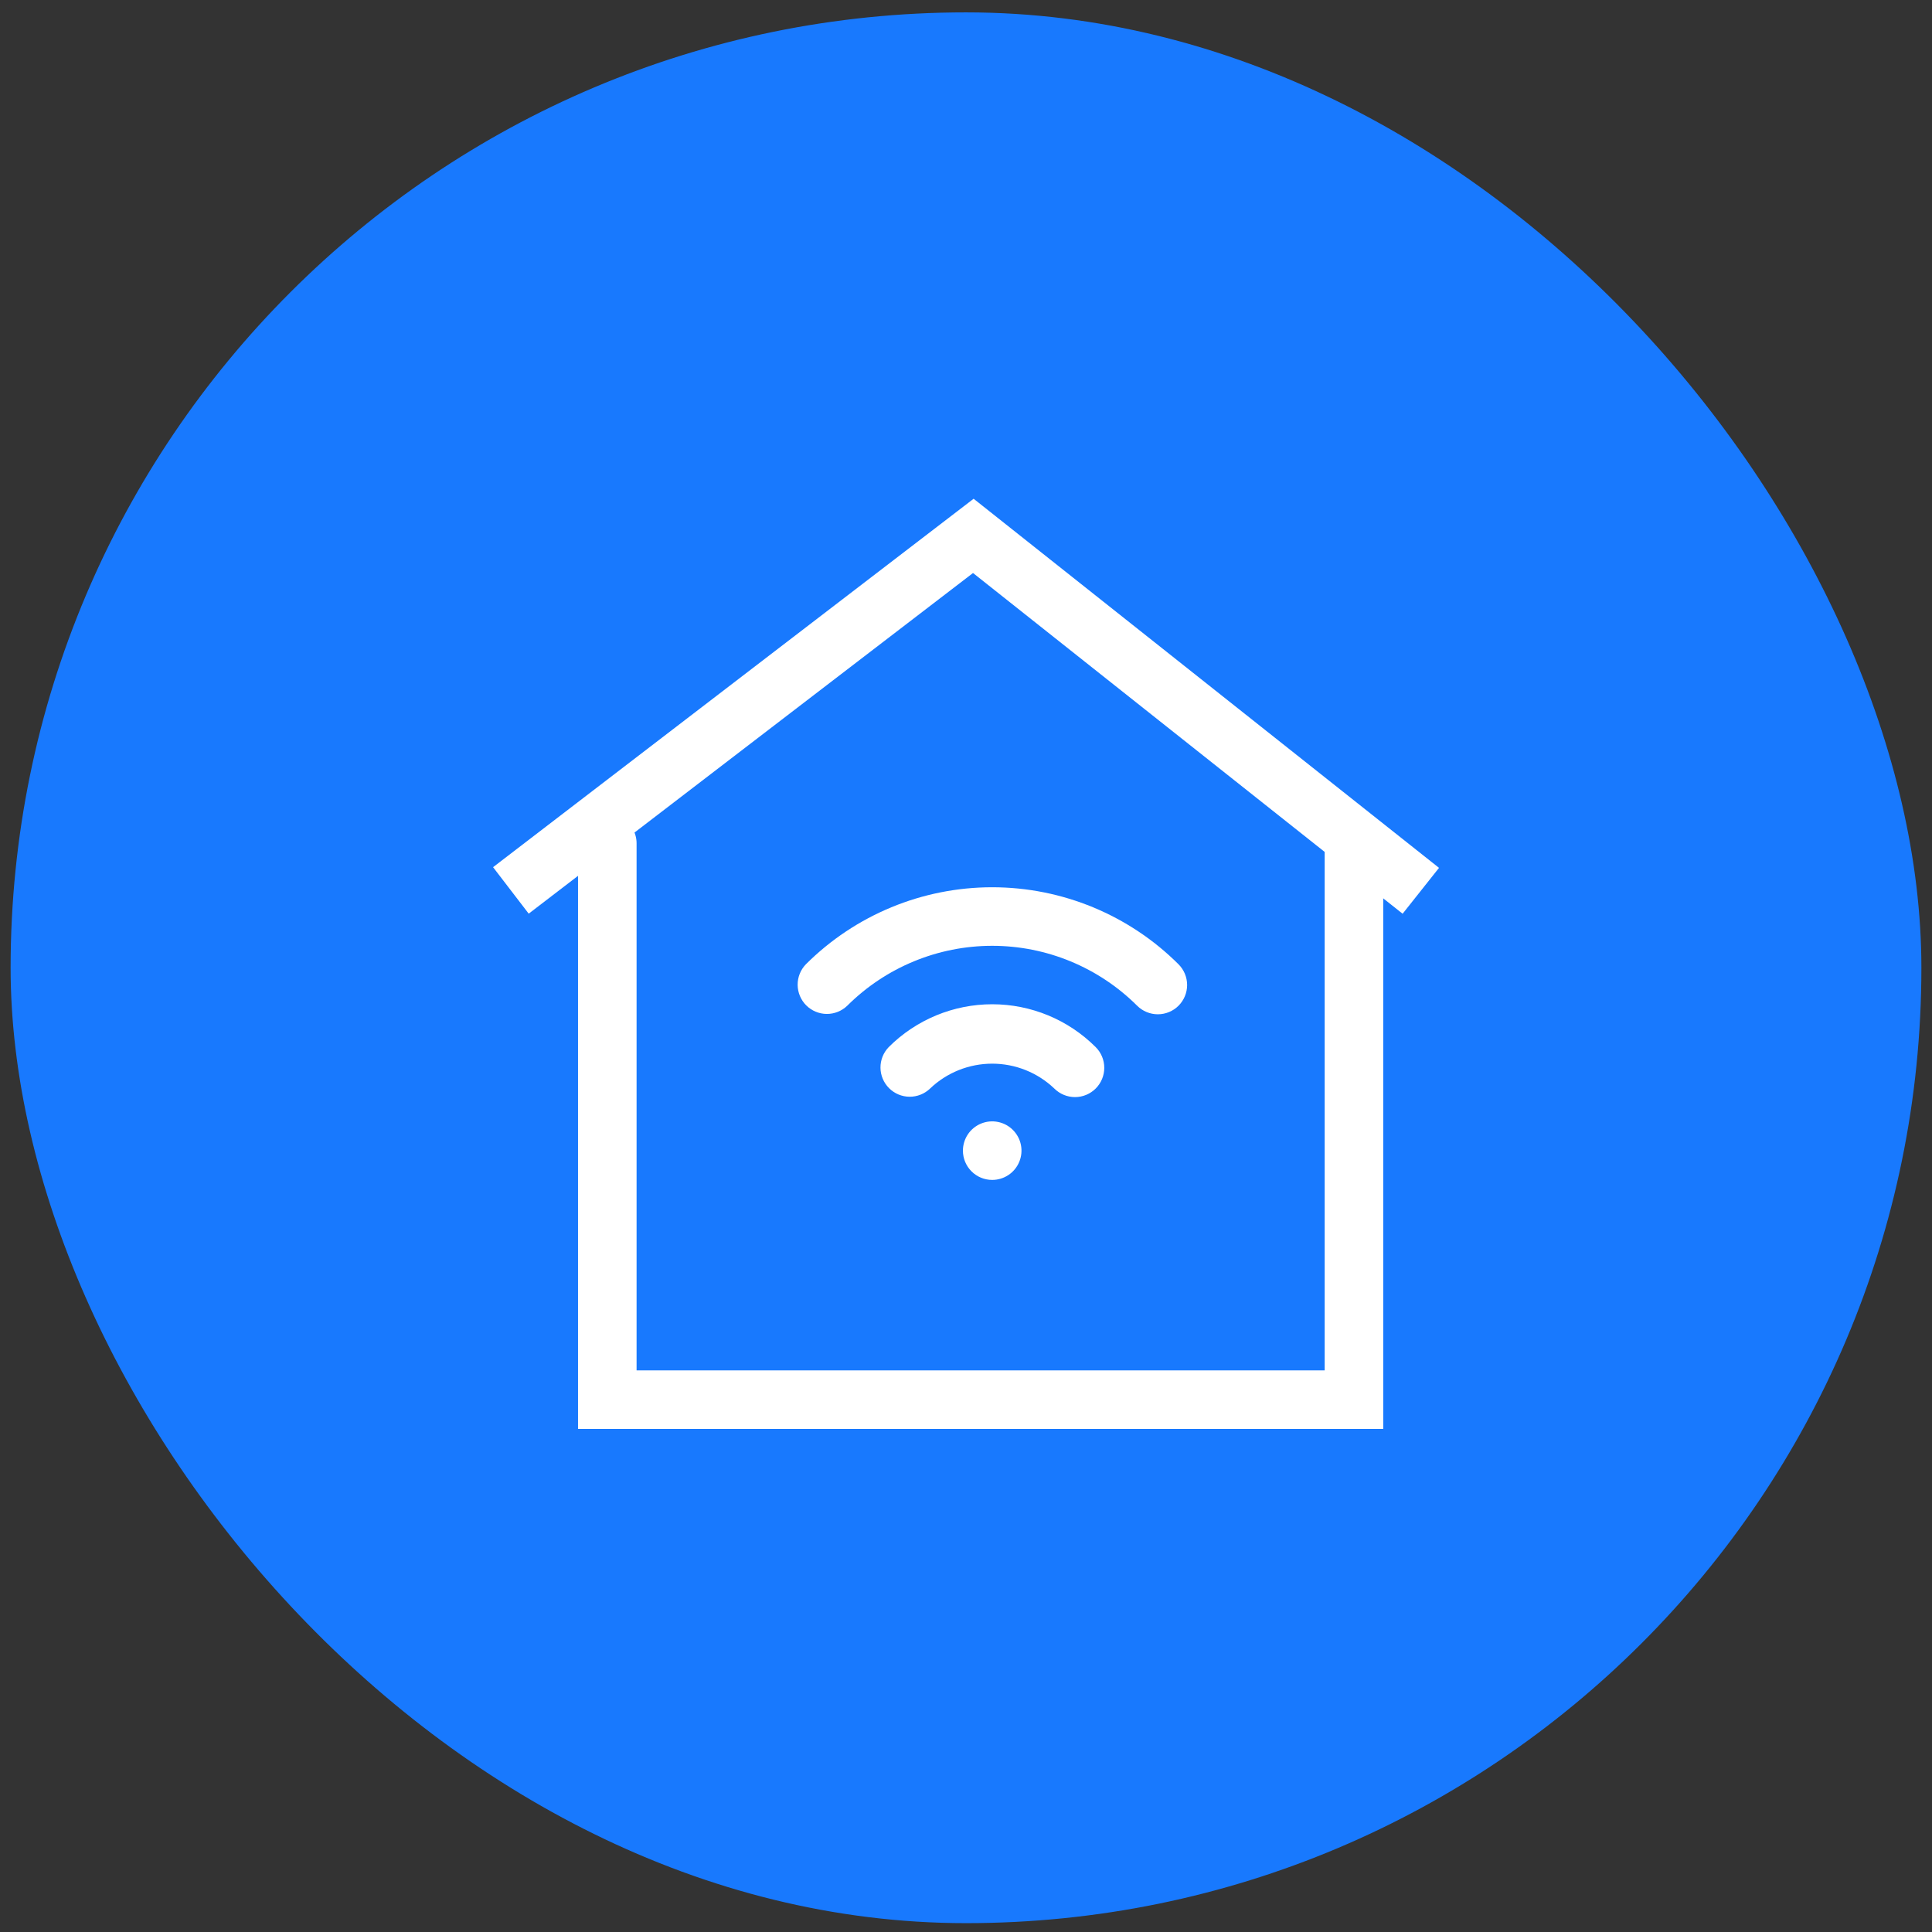
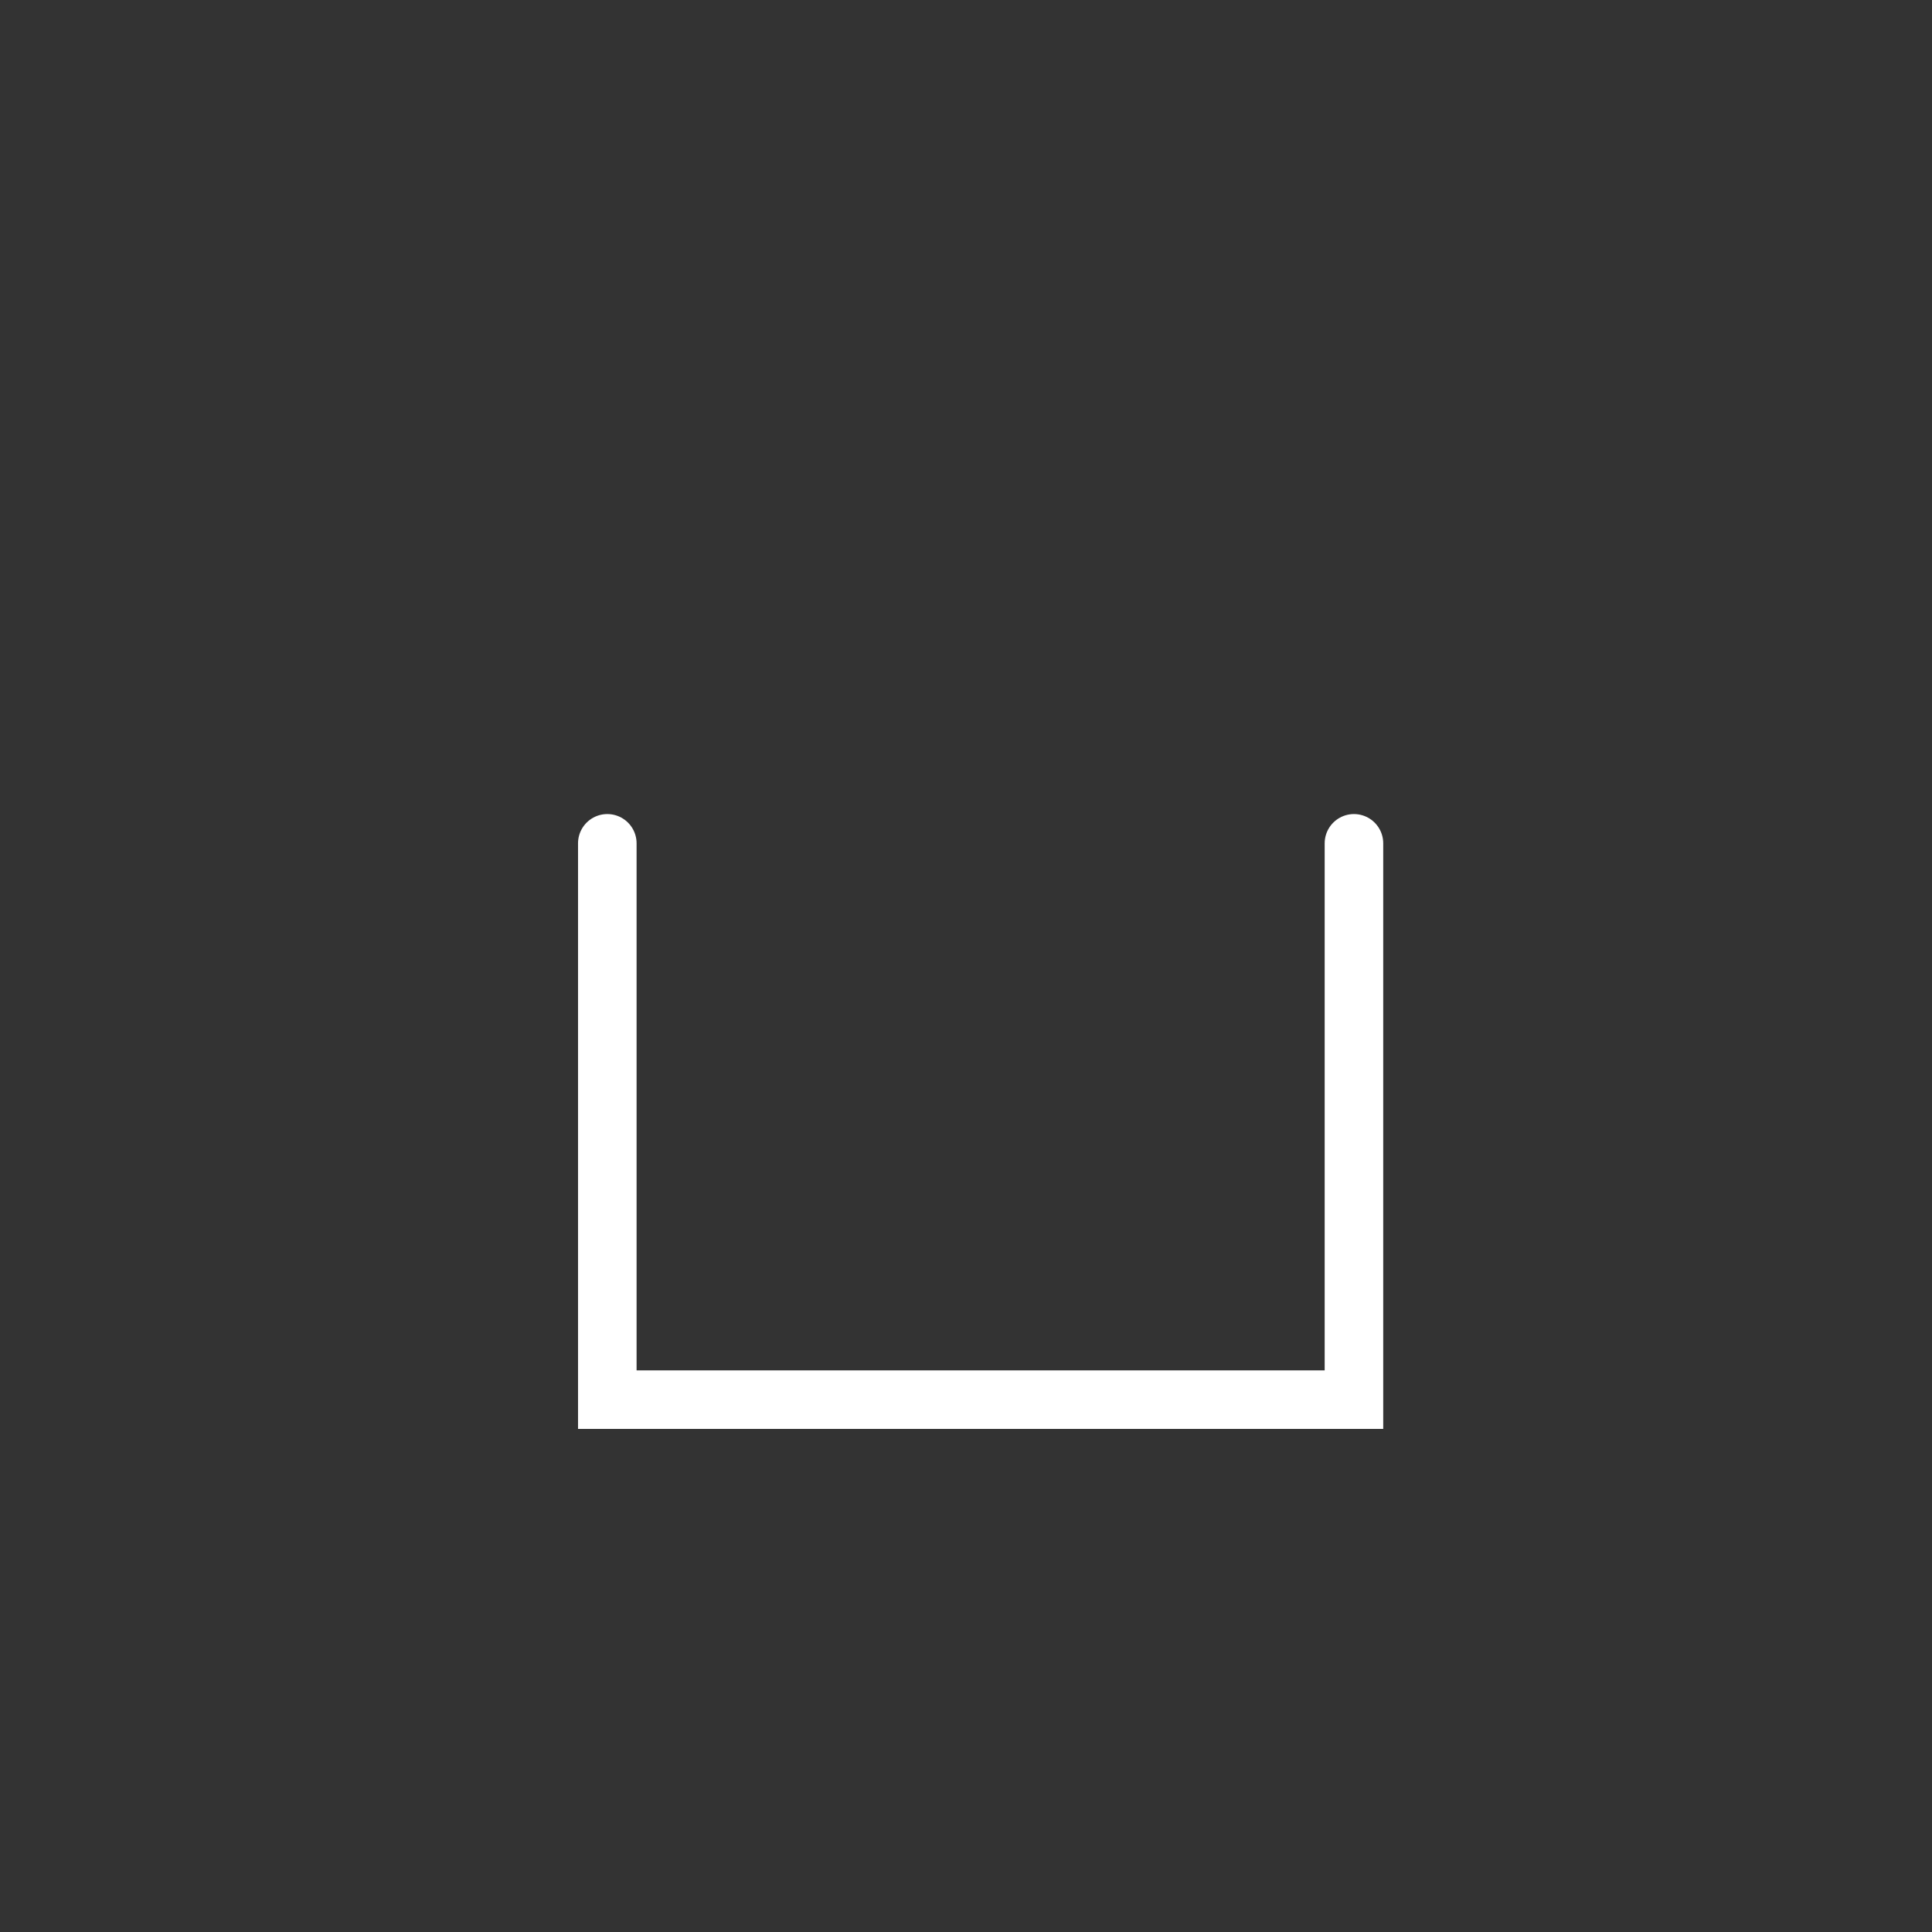
<svg xmlns="http://www.w3.org/2000/svg" width="91" id="icon" height="91" viewBox="0 0 91 91" fill="none">
  <rect x="0" y="0" width="91" height="91" fill="#333333" stroke="none" />
-   <rect x="0.5" y="0.583" width="90" height="90" rx="45" fill="#1879FE" />
  <path d="M63.773 39.722V65.925H28.605V39.722" stroke="white" stroke-width="2.758" stroke-linecap="round" />
-   <path d="M45.355 54.197C45.355 53.925 45.436 53.658 45.587 53.431C45.739 53.204 45.954 53.028 46.206 52.923C46.458 52.819 46.736 52.791 47.003 52.845C47.271 52.898 47.517 53.029 47.709 53.222C47.902 53.415 48.034 53.661 48.087 53.928C48.14 54.196 48.113 54.473 48.008 54.725C47.904 54.977 47.727 55.192 47.5 55.344C47.274 55.495 47.007 55.576 46.734 55.576C46.368 55.576 46.018 55.431 45.759 55.172C45.5 54.914 45.355 54.563 45.355 54.197ZM51.609 51.271C51.868 51.012 52.013 50.661 52.013 50.296C52.013 49.93 51.868 49.579 51.609 49.321C50.316 48.028 48.563 47.302 46.734 47.302C44.906 47.302 43.152 48.028 41.859 49.321C41.608 49.581 41.469 49.929 41.472 50.291C41.475 50.652 41.62 50.998 41.876 51.254C42.132 51.51 42.477 51.655 42.839 51.658C43.201 51.661 43.549 51.522 43.809 51.271C44.597 50.519 45.645 50.1 46.734 50.1C47.823 50.1 48.871 50.519 49.659 51.271C49.918 51.529 50.269 51.675 50.634 51.675C51 51.675 51.351 51.529 51.609 51.271ZM55.511 47.371C55.769 47.112 55.915 46.761 55.915 46.396C55.915 46.03 55.769 45.679 55.511 45.42C53.181 43.096 50.025 41.791 46.734 41.791C43.443 41.791 40.287 43.096 37.957 45.42C37.706 45.681 37.567 46.029 37.57 46.391C37.574 46.752 37.718 47.098 37.974 47.354C38.23 47.609 38.576 47.755 38.937 47.758C39.299 47.761 39.647 47.622 39.907 47.371C41.72 45.564 44.175 44.549 46.734 44.549C49.294 44.549 51.748 45.564 53.561 47.371C53.819 47.629 54.17 47.774 54.536 47.774C54.902 47.774 55.252 47.629 55.511 47.371Z" fill="white" />
-   <path d="M65.842 41.101L45.845 25.241L25.158 41.101" stroke="white" stroke-width="2.758" stroke-linecap="square" />
</svg>